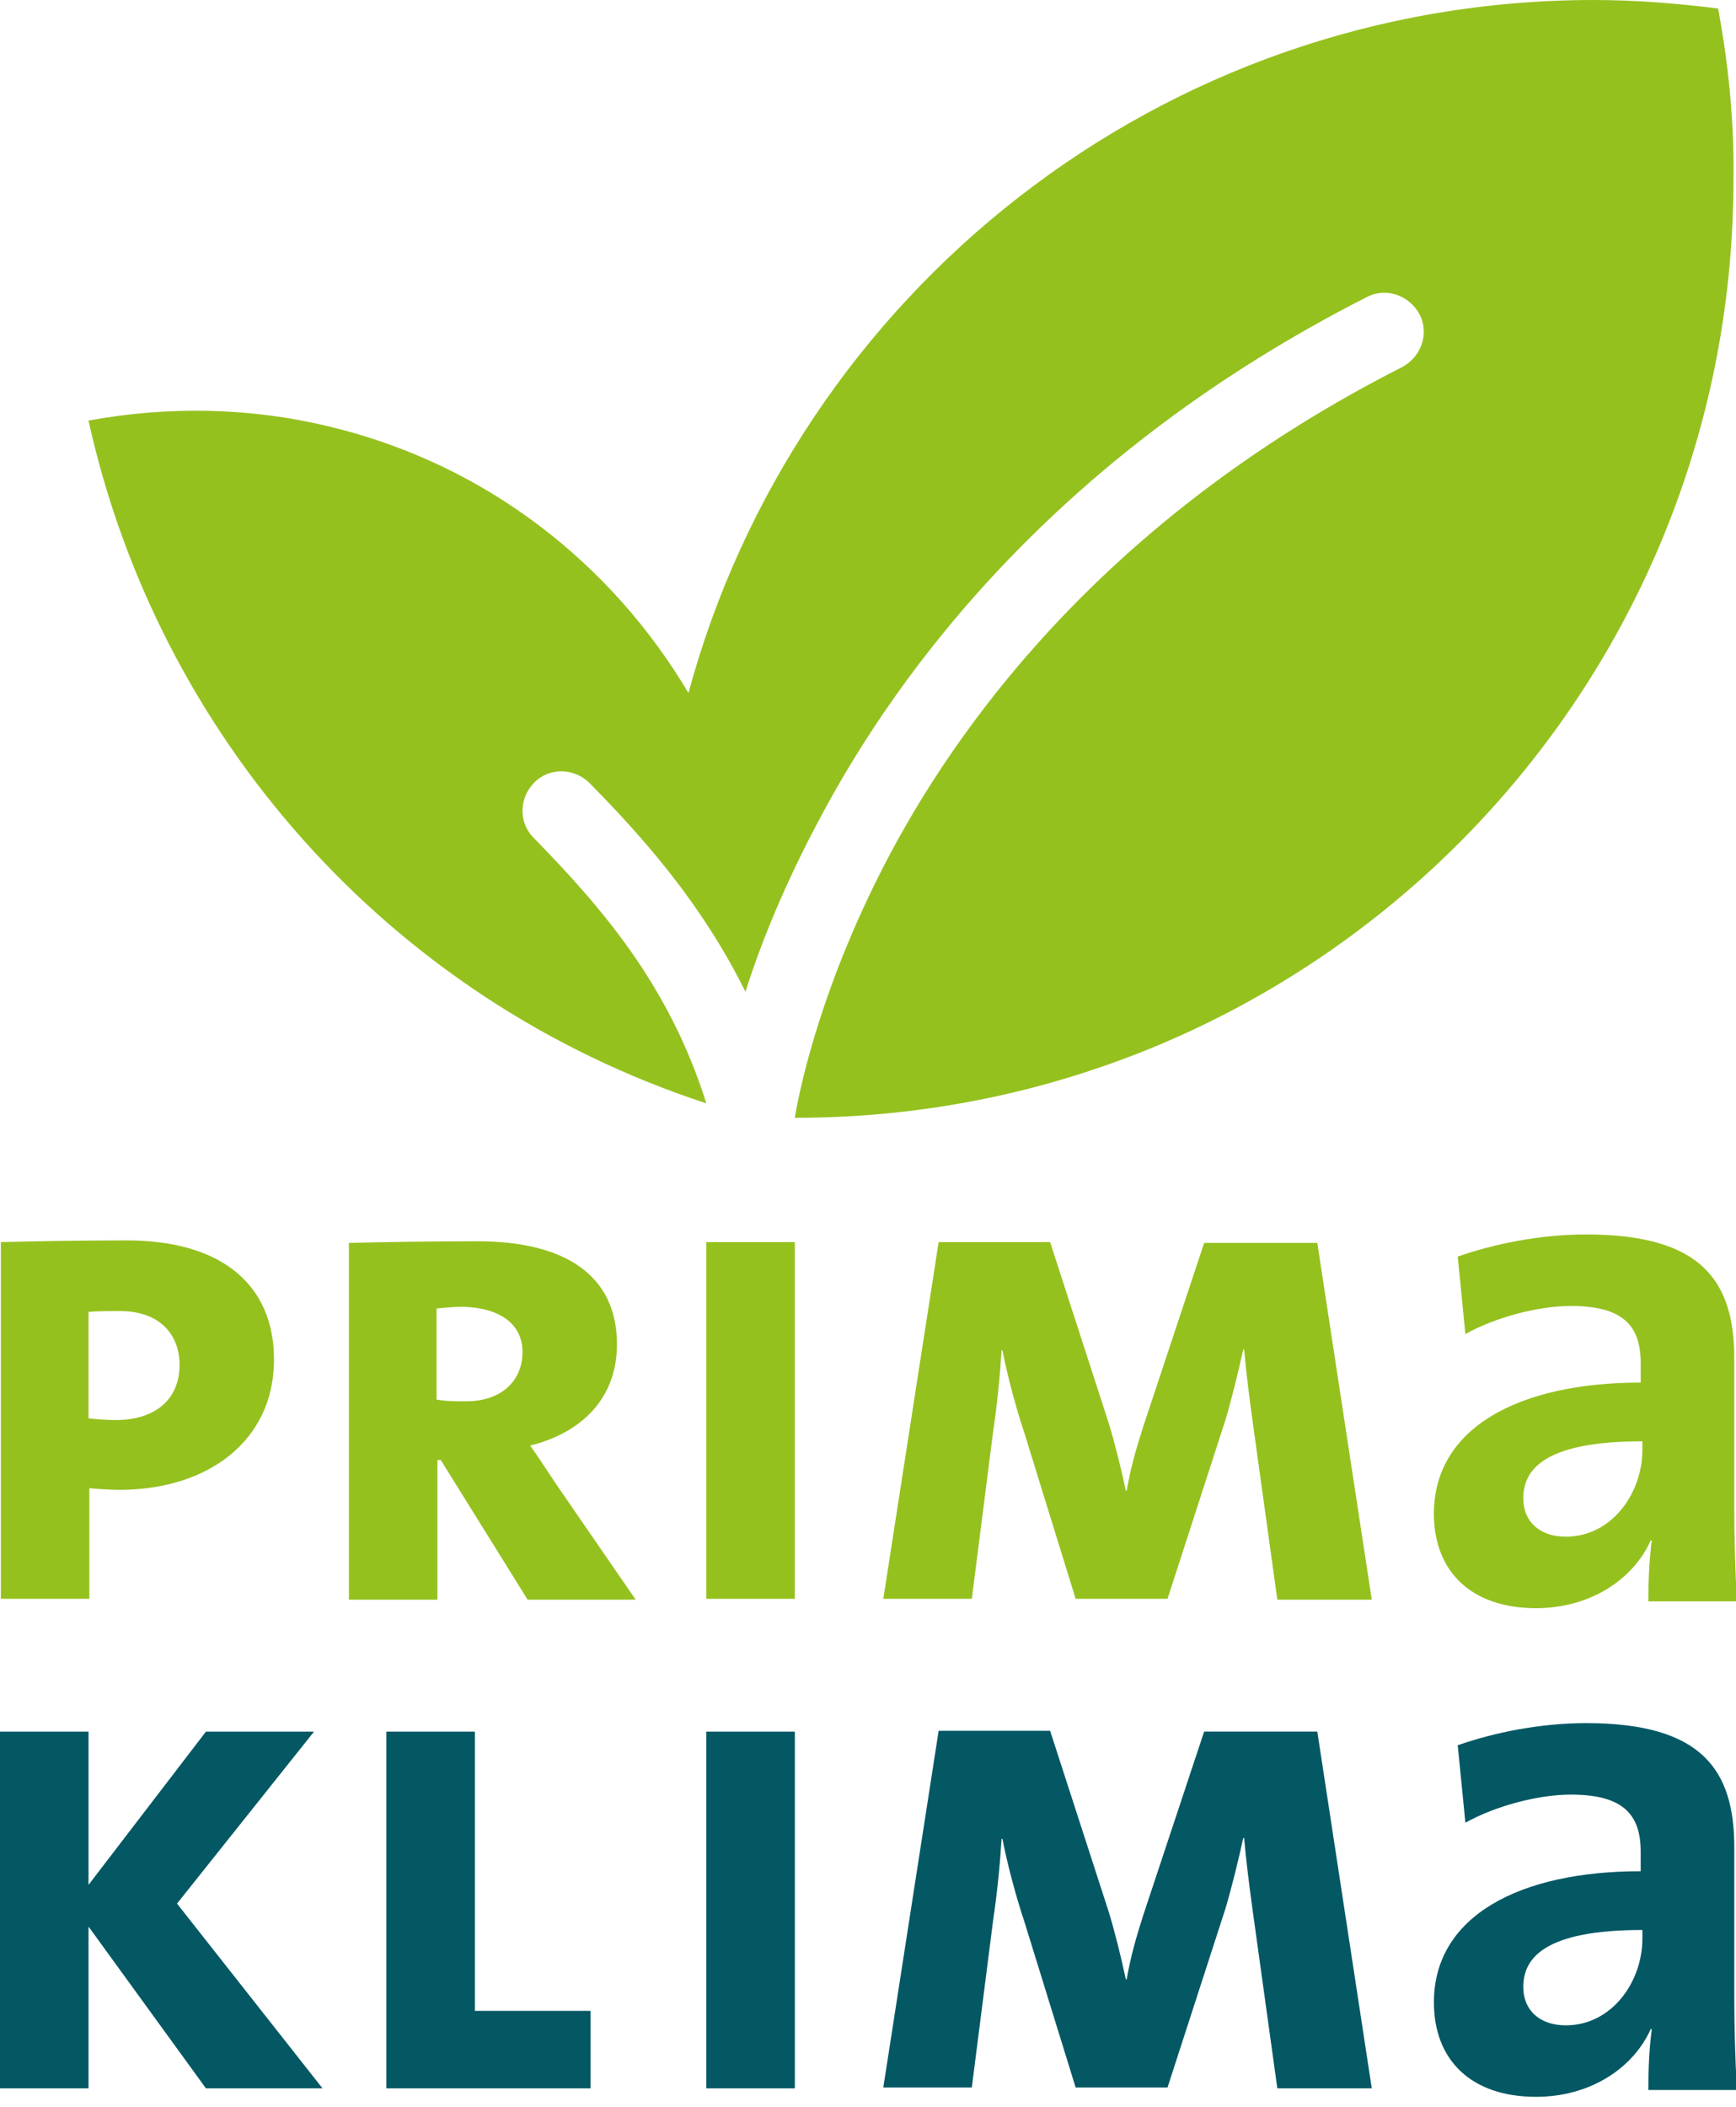
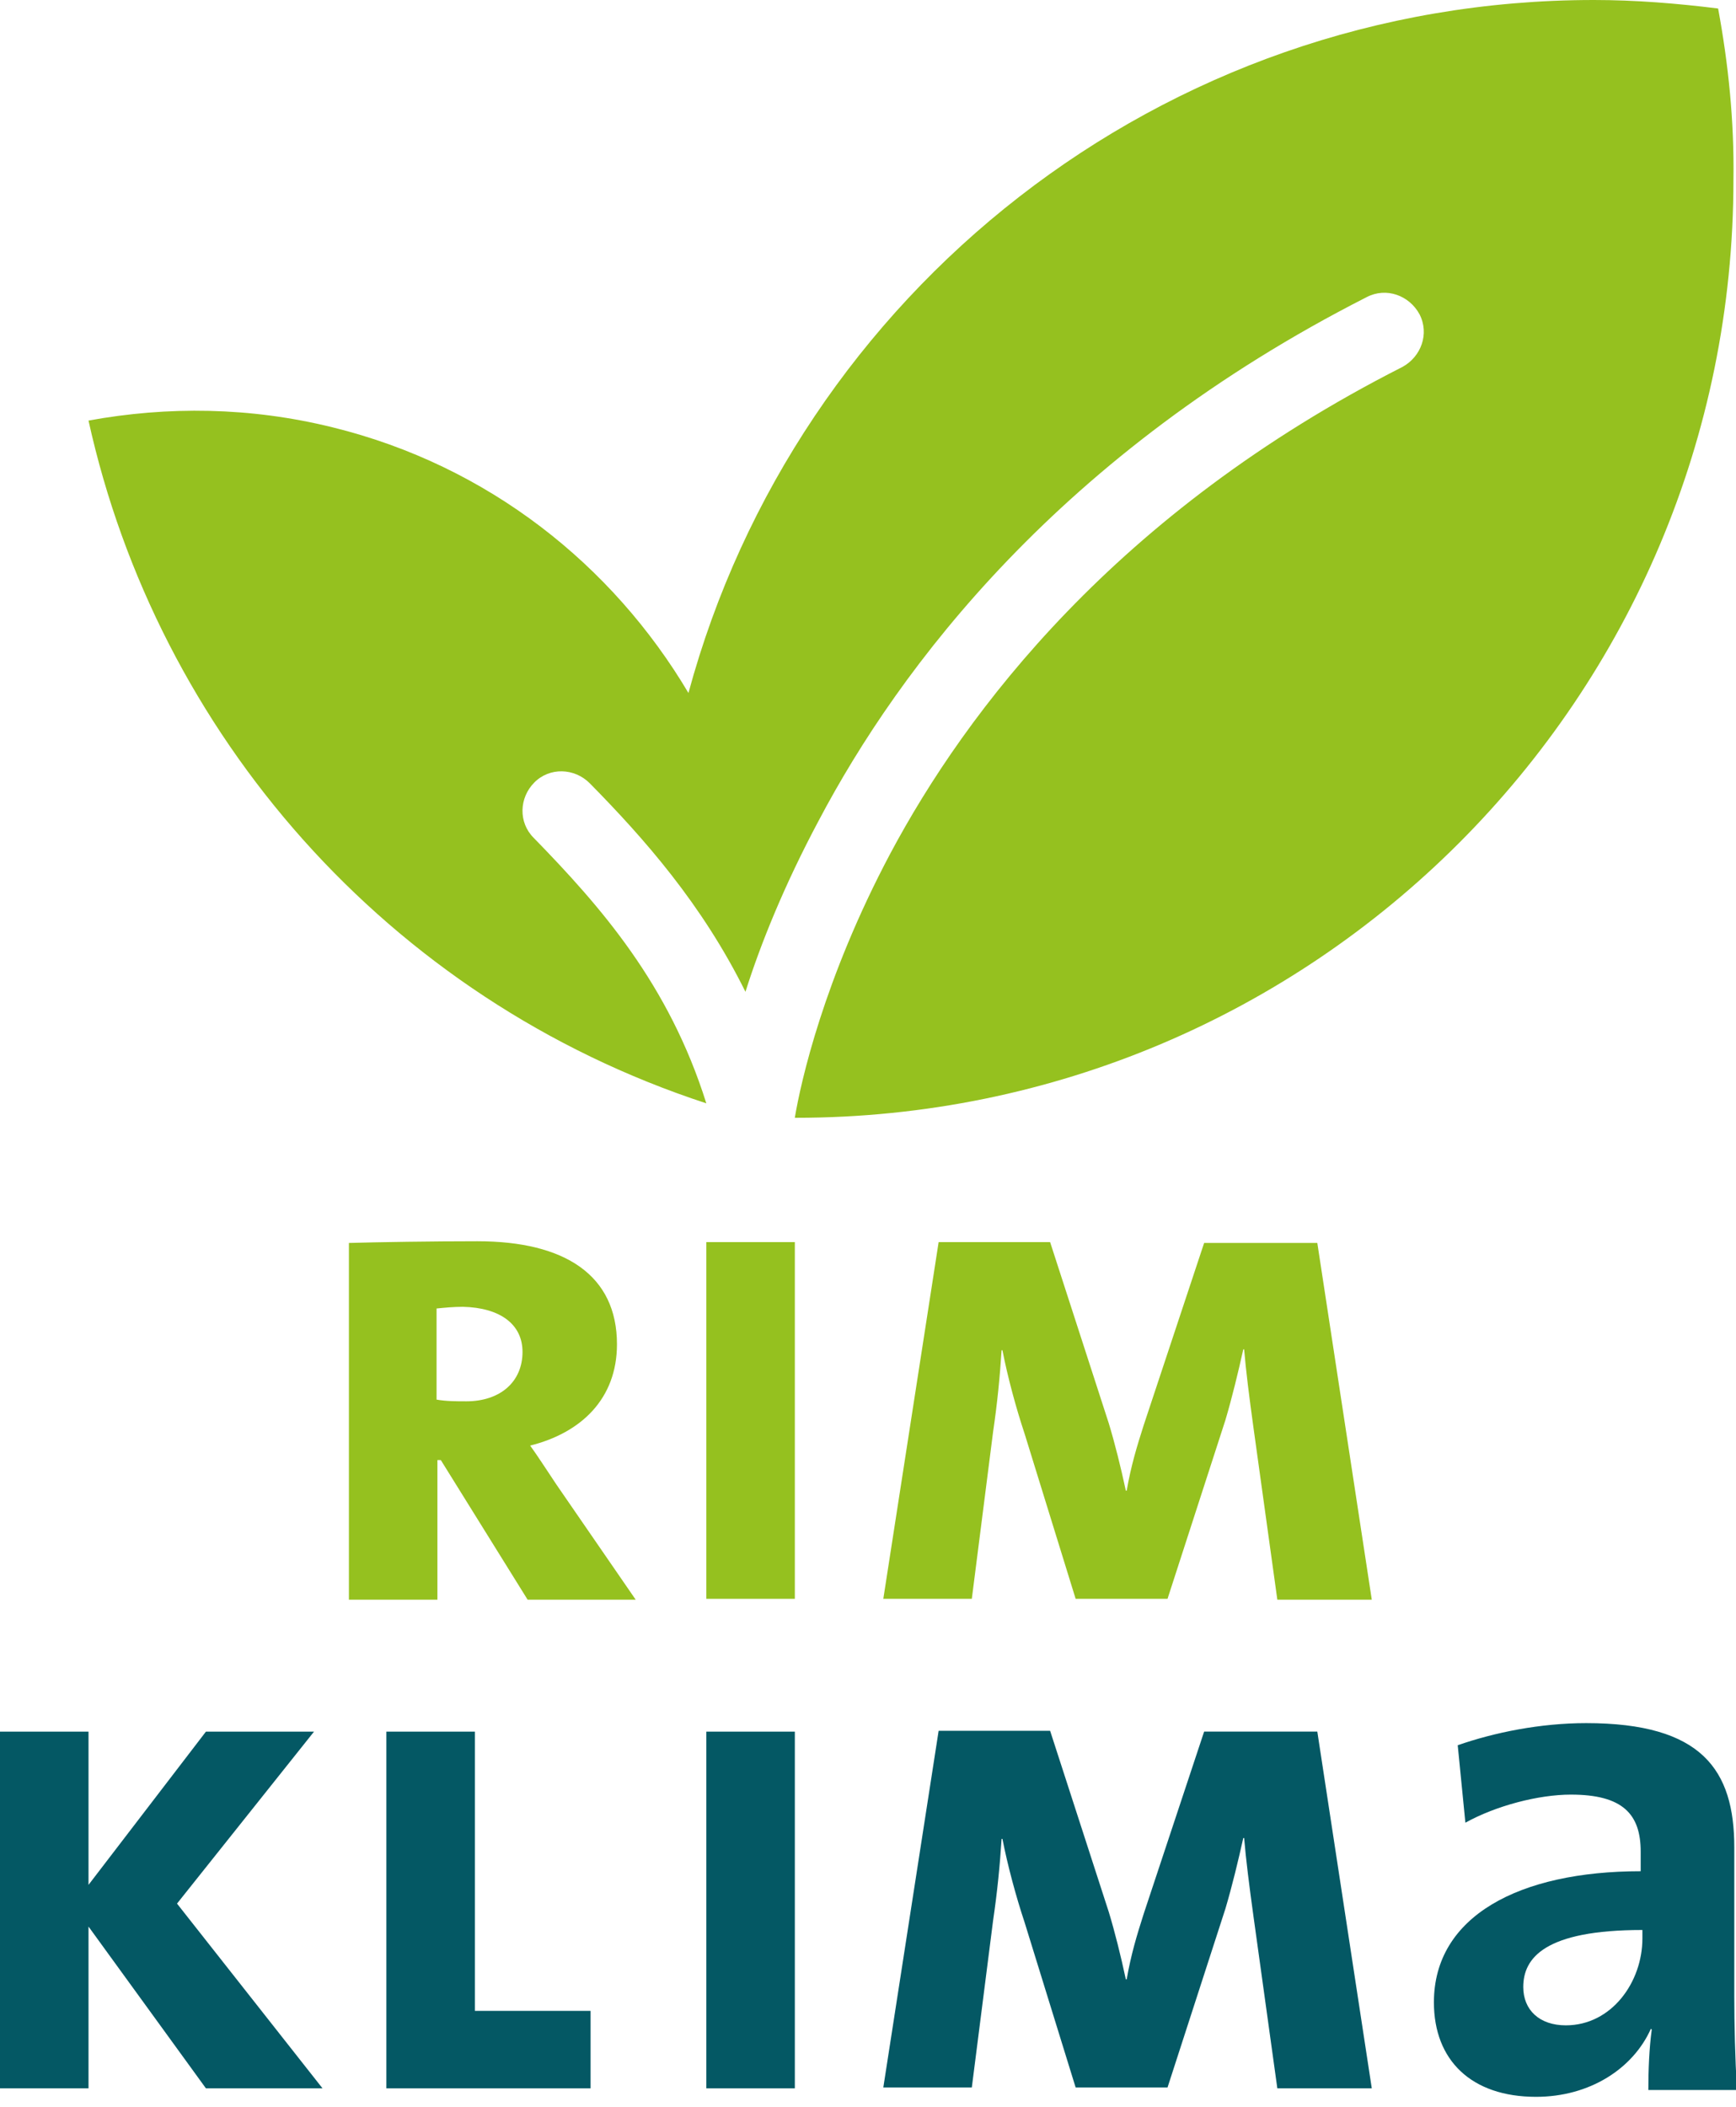
<svg xmlns="http://www.w3.org/2000/svg" width="61" height="74" viewBox="0 0 61 74" fill="none">
  <g clip-path="url(#clip0_150_317)">
    <path d="M11.333 73.35L6.22 66.861L11.034 60.821H7.236L3.11 66.203V60.821H0V73.35H3.11V67.668L7.236 73.35H11.333Z" fill="#045864" />
    <path d="M20.752 73.35V70.629H16.686V60.821H13.576V73.35H20.752Z" fill="#045864" />
-     <path d="M27.929 60.821H24.819V73.35H27.929V60.821Z" fill="#045864" />
+     <path d="M27.929 60.821H24.819V73.35H27.929Z" fill="#045864" />
    <path d="M48.202 73.349L46.288 60.82H42.311L40.188 67.219C39.949 67.967 39.74 68.655 39.59 69.522H39.56C39.381 68.685 39.171 67.847 38.962 67.16L36.899 60.791H32.982L31.038 73.319H34.148L34.895 67.459C35.045 66.442 35.135 65.515 35.194 64.588H35.224C35.404 65.515 35.703 66.621 36.002 67.519L37.796 73.319H41.025L43.059 67.04C43.298 66.233 43.507 65.365 43.687 64.558H43.717C43.776 65.276 43.896 66.233 44.045 67.309L44.883 73.349H48.202Z" fill="#045864" />
    <path d="M57.711 68.087C57.711 69.612 56.634 71.137 55.02 71.137C54.093 71.137 53.525 70.598 53.525 69.791C53.525 68.774 54.272 67.788 57.711 67.788V68.087ZM61.03 73.349C60.97 72.303 60.94 71.107 60.94 70.12V64.887C60.94 62.166 59.804 60.522 55.737 60.522C54.123 60.522 52.508 60.85 51.222 61.299L51.491 64.02C52.568 63.422 54.063 63.033 55.199 63.033C57.023 63.033 57.651 63.721 57.651 65.037V65.724C53.375 65.724 50.385 67.309 50.385 70.329C50.385 72.363 51.7 73.648 53.973 73.648C55.857 73.648 57.382 72.662 58.01 71.256L58.04 71.286C57.95 71.944 57.92 72.692 57.92 73.409H61.03V73.349Z" fill="#045864" />
-     <path d="M57.711 50.923C57.711 52.448 56.634 53.973 55.02 53.973C54.093 53.973 53.525 53.435 53.525 52.627C53.525 51.611 54.272 50.624 57.711 50.624V50.923ZM61.03 56.186C60.97 55.139 60.94 53.973 60.94 52.956V47.724C60.94 45.002 59.804 43.358 55.737 43.358C54.123 43.358 52.508 43.687 51.222 44.135L51.491 46.856C52.568 46.258 54.063 45.87 55.199 45.87C57.023 45.87 57.651 46.557 57.651 47.873V48.561C53.375 48.561 50.385 50.146 50.385 53.166C50.385 55.199 51.7 56.485 53.973 56.485C55.857 56.485 57.382 55.498 58.01 54.093L58.04 54.123C57.95 54.781 57.92 55.528 57.92 56.246H61.03V56.186Z" fill="#95C11F" />
    <path d="M48.202 56.186L46.288 43.657H42.311L40.188 50.056C39.949 50.803 39.74 51.491 39.59 52.358H39.56C39.381 51.521 39.171 50.684 38.962 49.996L36.899 43.627H32.982L31.038 56.156H34.148L34.895 50.295C35.045 49.278 35.135 48.352 35.194 47.425H35.224C35.404 48.352 35.703 49.458 36.002 50.355L37.796 56.156H41.025L43.059 49.877C43.298 49.069 43.507 48.202 43.687 47.395H43.717C43.776 48.112 43.896 49.069 44.045 50.146L44.883 56.186H48.202Z" fill="#95C11F" />
    <path d="M18.36 47.484C18.36 48.531 17.582 49.219 16.386 49.219C16.057 49.219 15.669 49.219 15.34 49.159V45.959C15.639 45.929 15.938 45.9 16.267 45.9C17.552 45.929 18.36 46.498 18.36 47.484ZM22.337 56.186L19.556 52.149C19.197 51.611 18.868 51.103 18.629 50.774C20.423 50.325 21.679 49.129 21.679 47.215C21.679 44.793 19.855 43.597 16.775 43.597C15.19 43.597 13.276 43.627 12.26 43.657V56.186H15.37V51.282H15.489L18.539 56.186H22.337Z" fill="#95C11F" />
-     <path d="M6.309 47.933C6.309 49.189 5.412 49.877 4.067 49.877C3.768 49.877 3.349 49.847 3.11 49.817V46.079C3.409 46.049 3.857 46.049 4.216 46.049C5.621 46.049 6.309 46.886 6.309 47.933ZM9.628 47.754C9.628 45.092 7.744 43.567 4.455 43.567C2.9 43.567 1.136 43.597 0.03 43.627V56.156H3.14V52.269C3.409 52.299 3.917 52.329 4.186 52.329C7.326 52.329 9.628 50.594 9.628 47.754Z" fill="#95C11F" />
    <path d="M27.929 43.627H24.819V56.156H27.929V43.627Z" fill="#95C11F" />
    <path d="M60.372 0.299C58.937 0.12 57.472 0 56.006 0C40.786 0 27.988 10.316 24.191 24.34C21.529 19.855 17.164 16.356 11.692 15.011C8.791 14.293 5.891 14.263 3.11 14.772C5.532 25.746 13.575 35.075 24.819 38.753C23.503 34.567 21.111 31.846 18.749 29.424C18.21 28.885 18.24 28.018 18.779 27.48C19.317 26.942 20.184 26.972 20.722 27.51C22.636 29.453 24.669 31.756 26.194 34.836C26.732 33.131 27.57 31.068 28.766 28.826C31.606 23.443 37.258 15.908 48.023 10.436C48.71 10.077 49.518 10.376 49.877 11.034C50.235 11.722 49.936 12.529 49.279 12.888C39.202 18.001 33.939 24.998 31.277 29.992C28.945 34.387 28.138 38.005 27.928 39.261H27.958C46.169 39.261 60.91 24.52 60.91 6.309C60.94 4.246 60.731 2.243 60.372 0.299Z" fill="#95C11F" />
  </g>
  <defs>
    <clipPath id="clip0_150_317">
      <rect width="61" height="73.858" fill="white" />
    </clipPath>
  </defs>
</svg>